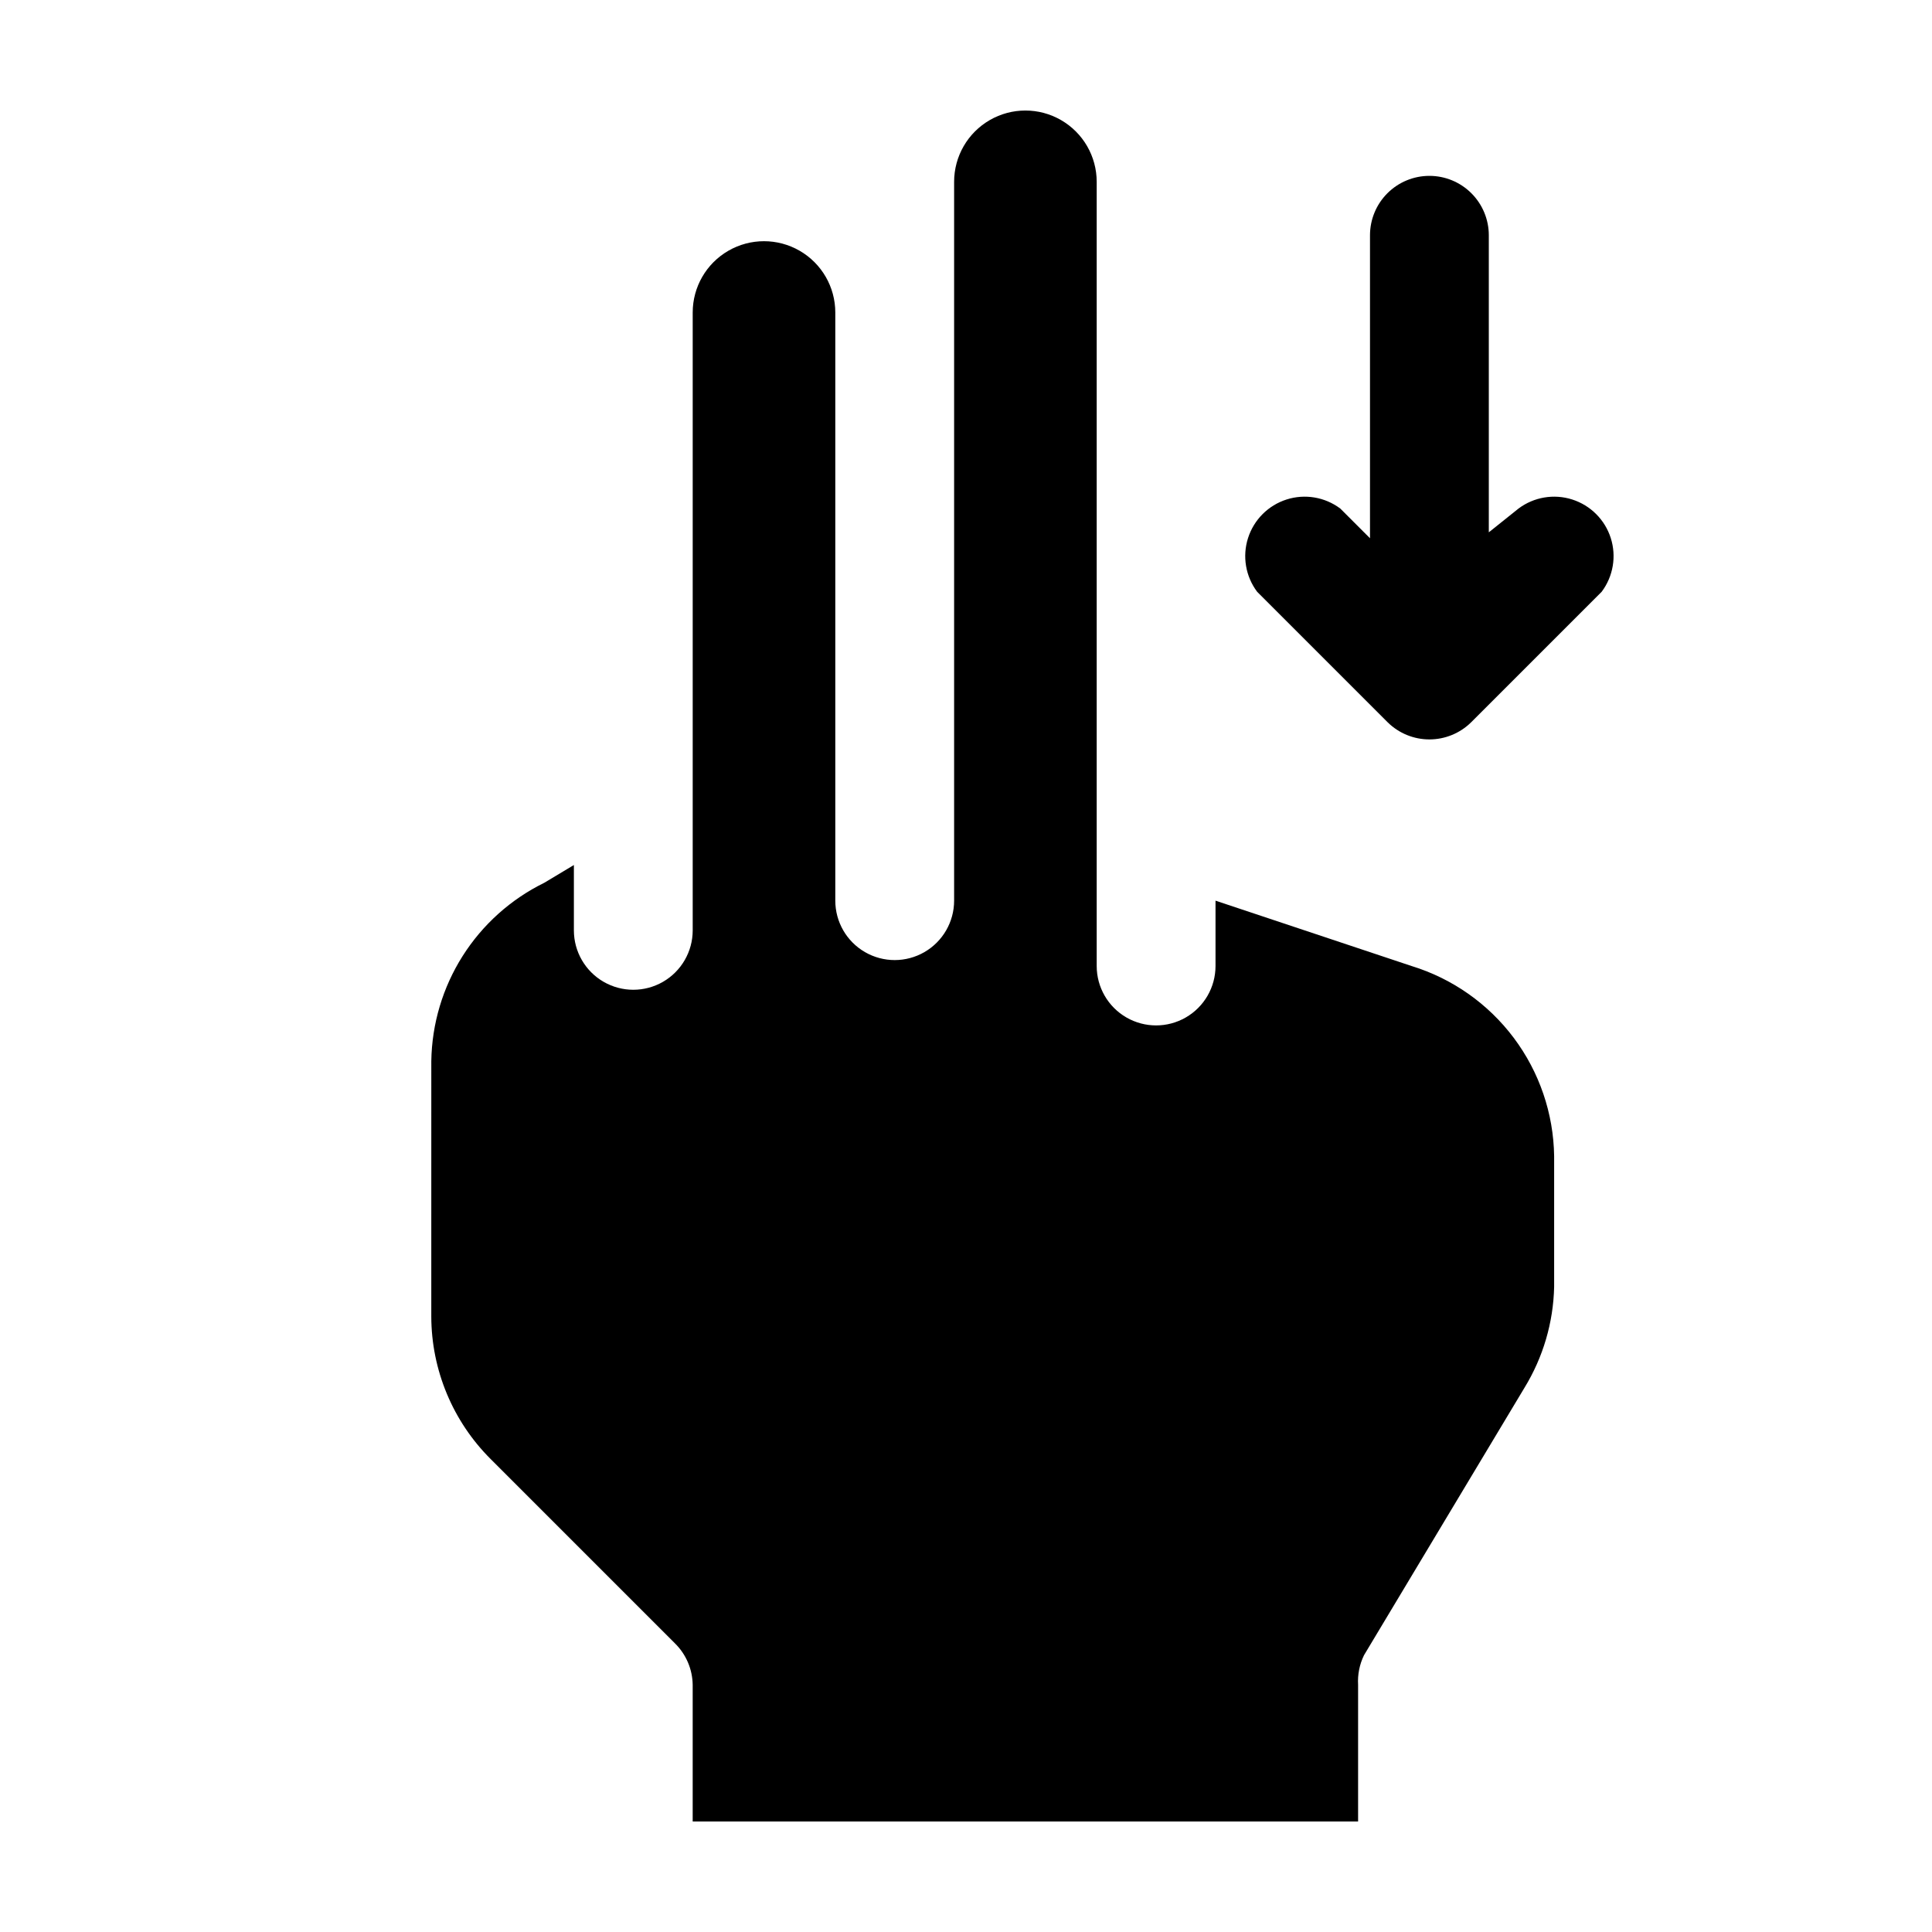
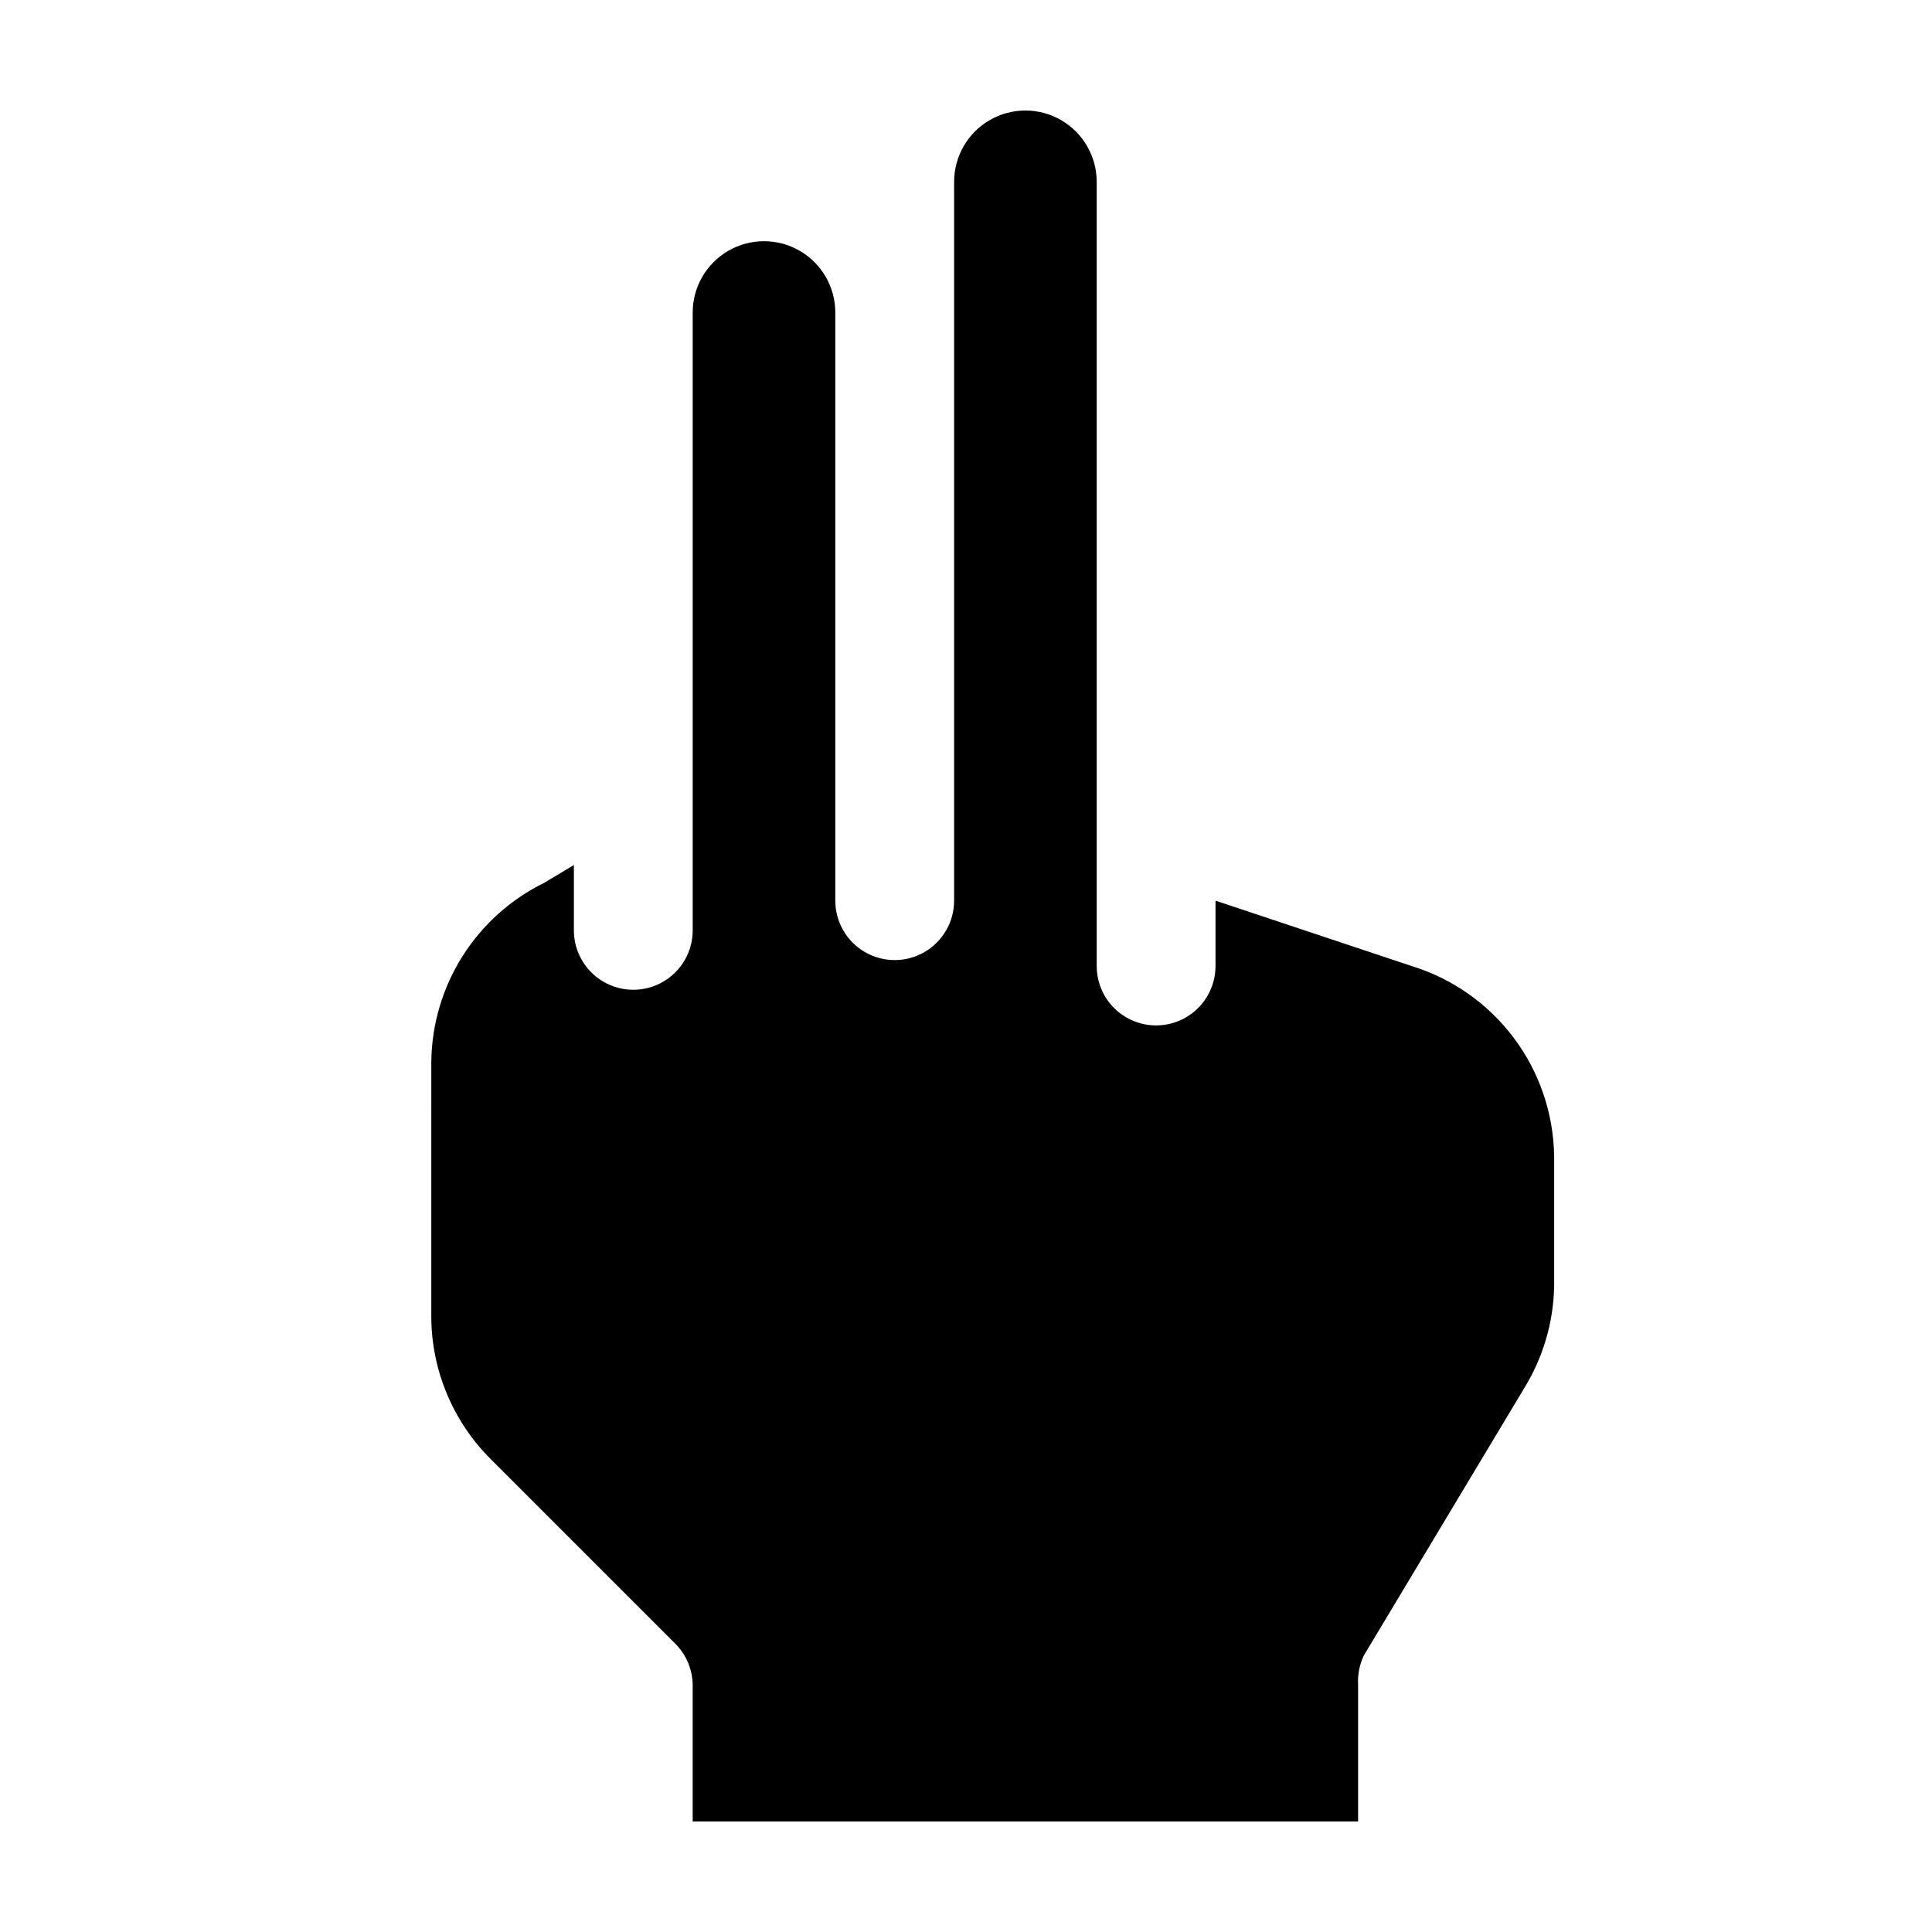
<svg xmlns="http://www.w3.org/2000/svg" fill="#000000" width="800px" height="800px" version="1.1" viewBox="144 144 512 512">
  <g>
    <path d="m258.3 425.19c0.152-9.863 3.023-19.496 8.301-27.832 5.281-8.332 12.758-15.047 21.613-19.398l7.871-4.723v17.32-0.004c0 5.625 3.004 10.824 7.875 13.637 4.871 2.812 10.871 2.812 15.742 0s7.871-8.012 7.871-13.637v-163.74c0-6.75 3.602-12.984 9.449-16.359 5.844-3.375 13.047-3.375 18.891 0 5.848 3.375 9.449 9.609 9.449 16.359v155.87c0 5.625 3 10.824 7.871 13.637s10.871 2.812 15.742 0c4.871-2.812 7.875-8.012 7.875-13.637v-190.5c0-6.75 3.598-12.984 9.445-16.359 5.844-3.375 13.047-3.375 18.891 0 5.848 3.375 9.449 9.609 9.449 16.359v207.82c0 5.625 3 10.82 7.871 13.633 4.871 2.812 10.871 2.812 15.742 0s7.875-8.008 7.875-13.633v-17.32l51.953 17.32c10.816 3.324 20.297 9.992 27.086 19.043 6.789 9.055 10.535 20.023 10.699 31.336v34.637c-0.211 9.461-2.926 18.695-7.871 26.766l-42.508 70.848c-1.195 2.445-1.738 5.156-1.574 7.871v36.211h-176.34v-36.211c-0.059-4.152-1.754-8.113-4.723-11.02l-48.805-48.805c-10.047-10.012-15.711-23.605-15.746-37.789z" />
-     <path d="m538.55 285.07v-78.719c0-4.176-1.66-8.18-4.613-11.133s-6.957-4.613-11.133-4.613-8.18 1.66-11.133 4.613-4.609 6.957-4.609 11.133v80.293l-7.871-7.871c-4.078-3.059-9.383-3.953-14.238-2.402-4.852 1.551-8.656 5.356-10.207 10.207-1.551 4.856-0.656 10.16 2.402 14.238l34.637 34.637c2.941 2.883 6.898 4.5 11.02 4.5 4.121 0 8.078-1.617 11.023-4.5l34.637-34.637c3.055-4.078 3.953-9.383 2.402-14.238-1.551-4.852-5.356-8.656-10.211-10.207-4.852-1.551-10.156-0.656-14.234 2.402z" />
  </g>
</svg>